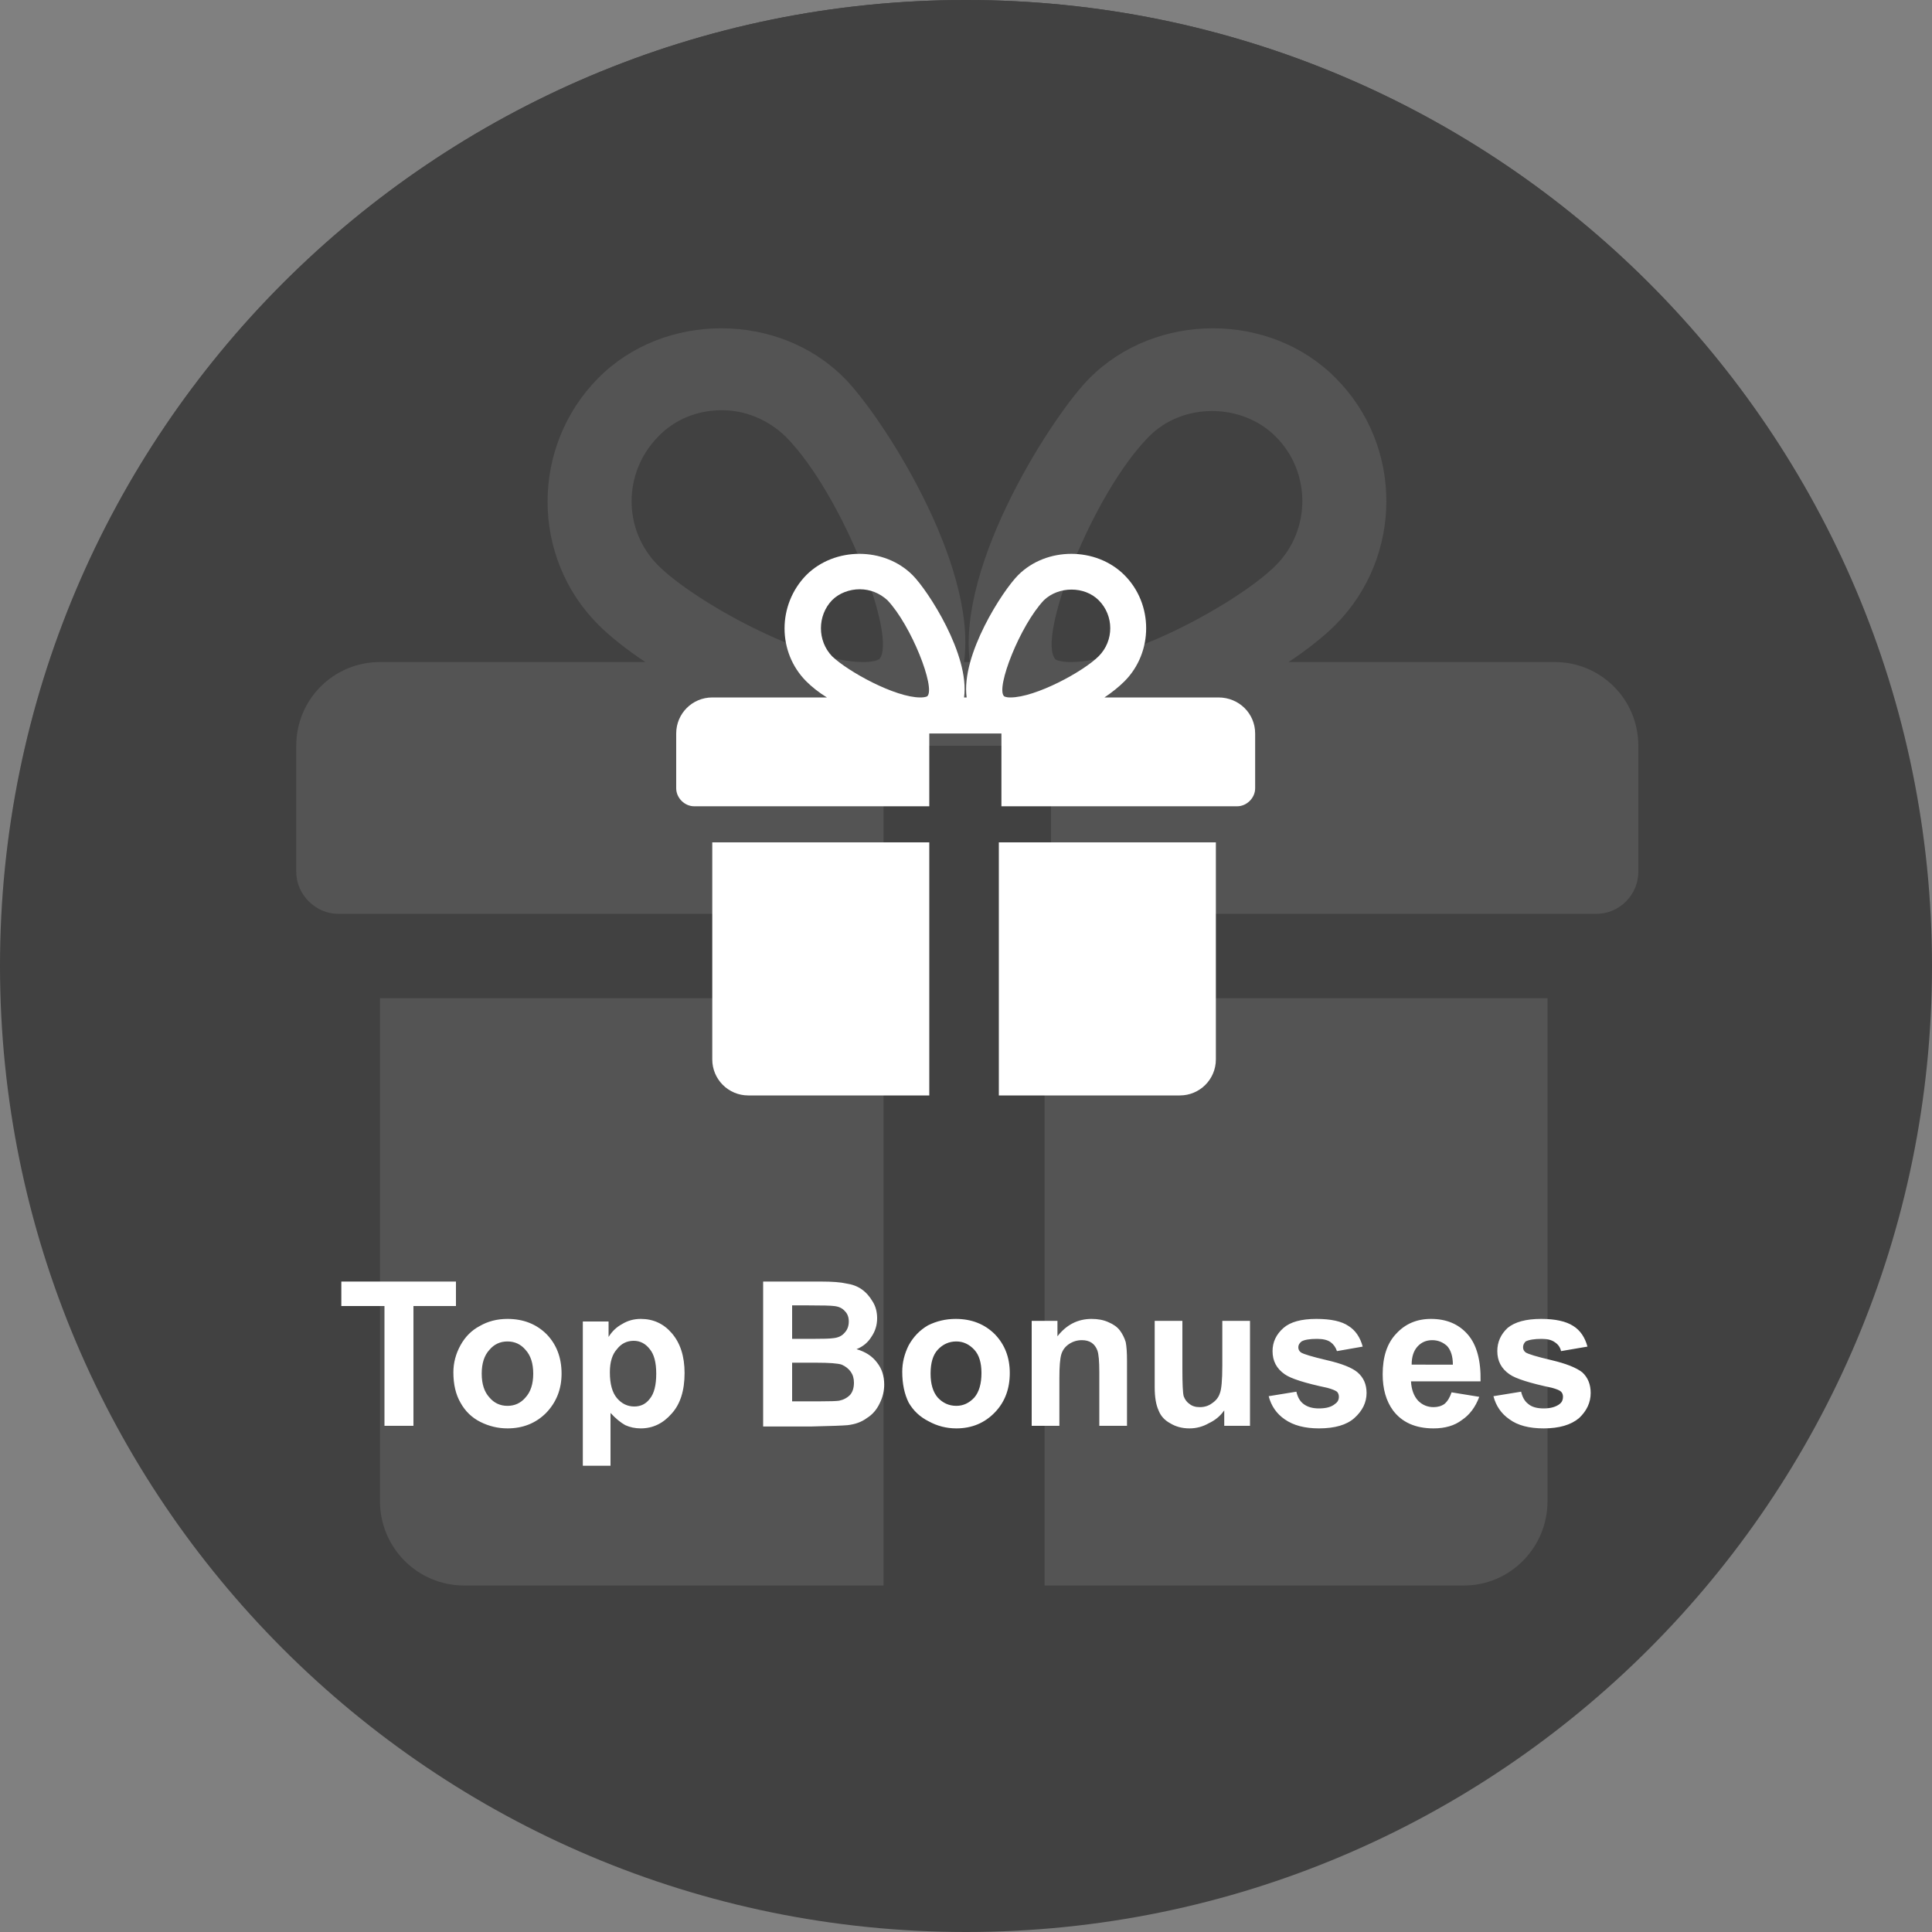
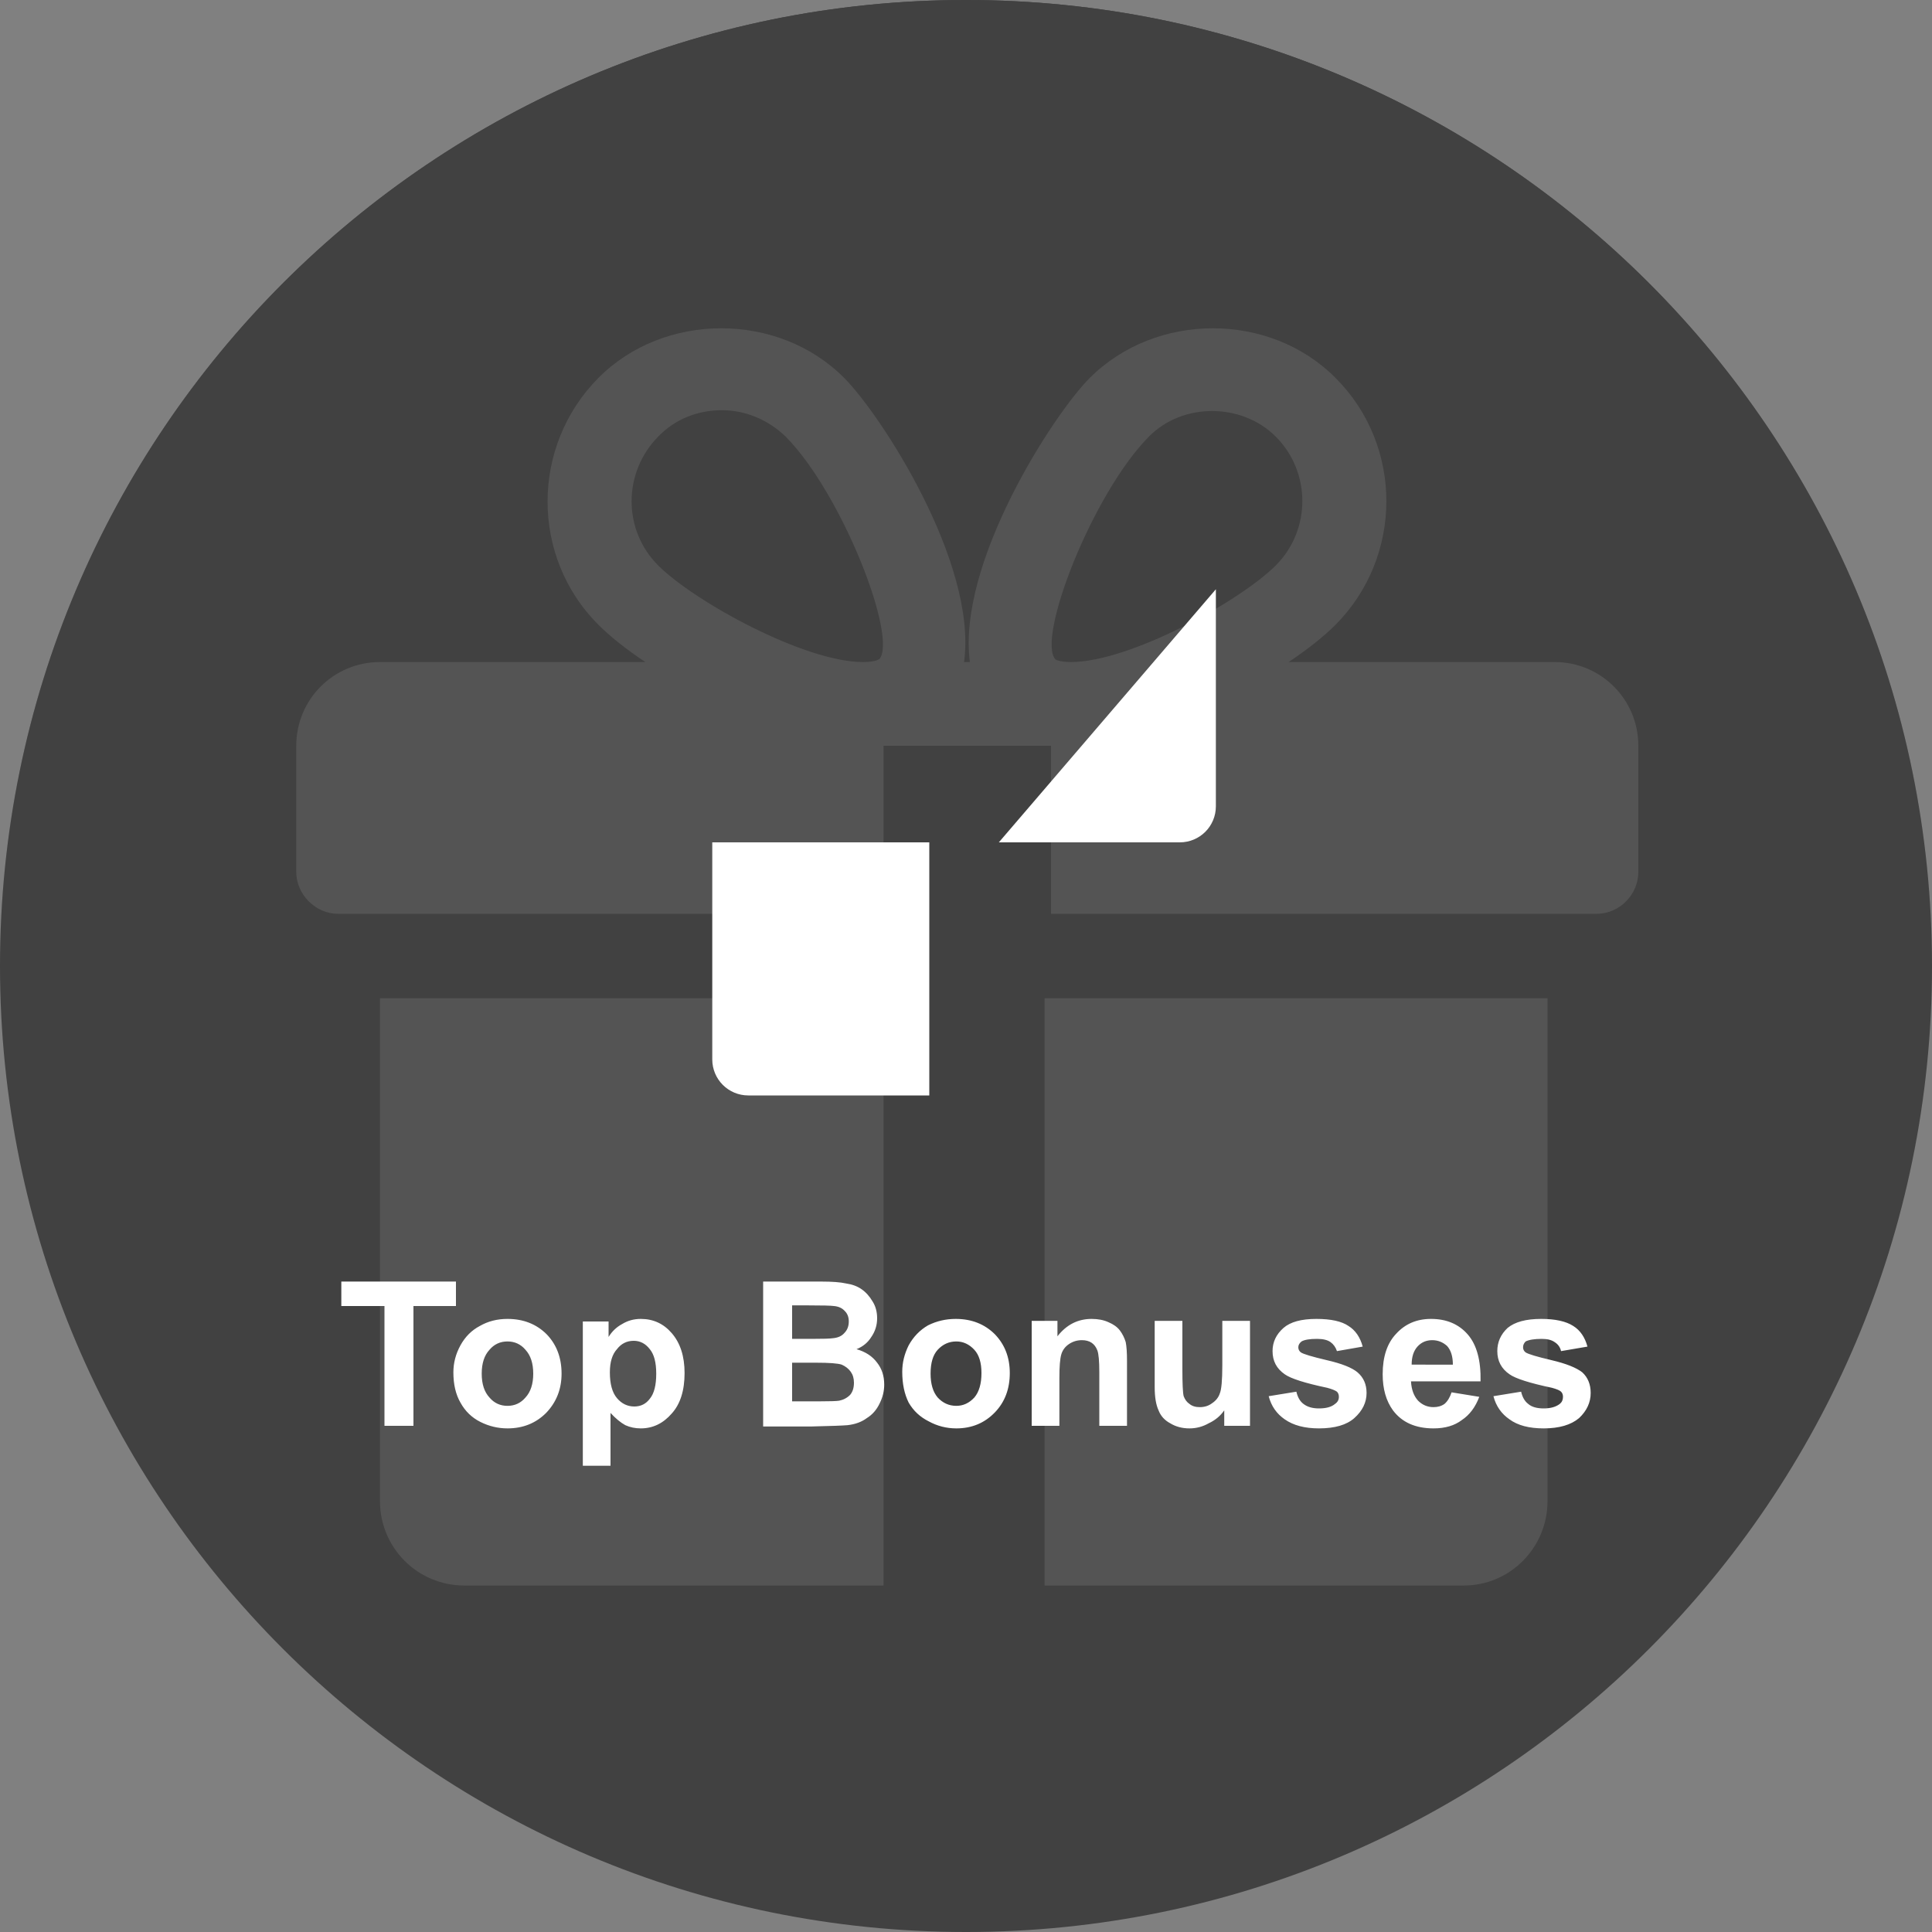
<svg xmlns="http://www.w3.org/2000/svg" version="1.2" viewBox="0 0 300 300" width="300" height="300">
  <rect x="0" y="0" width="300" height="300" fill="#808080" stroke="none" />
  <title>Hottest-Rakeback-Sites-1</title>
  <defs>
    <linearGradient id="g1" x2="1" gradientUnits="userSpaceOnUse" gradientTransform="matrix(0,300,-300,0,150,0)">
      <stop offset="0" stop-color="#414141" stop-opacity="1" />
      <stop offset=".516" stop-color="#414141" stop-opacity="0" />
    </linearGradient>
    <clipPath id="cp1">
      <path d="m150 0c82.84 0 150 67.16 150 150 0 82.84-67.16 150-150 150-82.84 0-150-67.16-150-150 0-82.84 67.16-150 150-150z" />
    </clipPath>
  </defs>
  <style> .s0 { fill: url(#g1) } .s1 { fill: #414141 } .s2 { fill: #ffffff } </style>
  <path fill-rule="evenodd" class="s0" d="m150 0c82.8 0 150 67.2 150 150 0 82.8-67.2 150-150 150-82.8 0-150-67.2-150-150 0-82.8 67.2-150 150-150z" />
  <path fill-rule="evenodd" class="s1" d="m150 0c82.8 0 150 67.2 150 150 0 82.8-67.2 150-150 150-82.8 0-150-67.2-150-150 0-82.8 67.2-150 150-150z" />
  <g>
    <path class="s2" d="m59.7 221.4v-18.6h-6.7v-3.8h17.8v3.8h-6.6v18.6zm10.7-8.3q0-2.2 1.1-4.2 1.1-2 3-3 1.9-1.1 4.3-1.1 3.7 0 6.1 2.4 2.3 2.4 2.3 6.1 0 3.6-2.4 6.1-2.4 2.4-6 2.4-2.2 0-4.2-1-2-1-3.1-3-1.1-1.9-1.1-4.7zm4.4 0.2q0 2.4 1.2 3.7 1.1 1.3 2.8 1.3 1.7 0 2.8-1.3 1.2-1.3 1.2-3.7 0-2.4-1.2-3.7-1.1-1.3-2.8-1.3-1.7 0-2.8 1.3-1.2 1.3-1.2 3.7zm15.7-8.1h4v2.4q0.8-1.3 2.1-2 1.3-0.8 2.9-0.8 2.9 0 4.8 2.2 2 2.3 2 6.2 0 4.1-2 6.3-2 2.3-4.8 2.3-1.3 0-2.4-0.5-1.1-0.6-2.3-1.9v8.2h-4.3zm4.2 7.9q0 2.7 1.1 4 1.1 1.3 2.7 1.3 1.5 0 2.4-1.2 1-1.2 1-3.9 0-2.6-1-3.8-1-1.3-2.5-1.3-1.6 0-2.6 1.3-1.1 1.2-1.1 3.6zm23.8-14.1h9q2.6 0 3.9 0.3 1.4 0.2 2.4 0.9 1 0.7 1.7 1.9 0.7 1.1 0.7 2.6 0 1.6-0.9 2.9-0.8 1.3-2.3 1.9 2.1 0.6 3.2 2.1 1.1 1.4 1.1 3.4 0 1.5-0.7 2.9-0.7 1.5-2 2.3-1.2 0.9-3 1.1-1.1 0.1-5.5 0.2h-7.6zm4.5 3.7v5.2h3q2.7 0 3.3-0.1 1.2-0.1 1.8-0.8 0.7-0.7 0.7-1.8 0-1-0.6-1.6-0.6-0.7-1.7-0.8-0.7-0.1-3.9-0.1zm0 8.9v6h4.2q2.5 0 3.1-0.1 1-0.2 1.7-0.9 0.6-0.7 0.6-1.9 0-1-0.5-1.7-0.5-0.7-1.4-1.1-0.9-0.3-4-0.3zm17.1 1.4q0-2.1 1-4.1 1.1-2 3-3.1 2-1 4.3-1 3.7 0 6.1 2.4 2.3 2.4 2.3 6 0 3.7-2.3 6.1-2.4 2.5-6 2.5-2.3 0-4.3-1.1-2-1-3.1-2.9-1-2-1-4.8zm4.4 0.3q0 2.4 1.1 3.7 1.2 1.3 2.9 1.3 1.6 0 2.8-1.3 1.1-1.3 1.1-3.8 0-2.4-1.1-3.6-1.2-1.3-2.8-1.3-1.7 0-2.9 1.3-1.1 1.2-1.1 3.7zm30.5 8.1h-4.3v-8.3q0-2.6-0.3-3.4-0.3-0.8-0.9-1.2-0.6-0.4-1.5-0.4-1.1 0-2 0.6-0.9 0.6-1.2 1.6-0.3 1-0.3 3.7v7.4h-4.3v-16.3h4v2.4q2.1-2.7 5.3-2.7 1.5 0 2.6 0.5 1.2 0.5 1.8 1.3 0.6 0.8 0.9 1.8 0.2 1 0.2 2.9zm15.1 0v-2.4q-0.9 1.3-2.4 2-1.4 0.8-3 0.8-1.7 0-3-0.8-1.3-0.7-1.8-2-0.6-1.3-0.6-3.6v-10.3h4.3v7.5q0 3.4 0.2 4.2 0.3 0.8 0.9 1.2 0.6 0.5 1.6 0.5 1.1 0 1.9-0.6 0.9-0.6 1.2-1.5 0.4-0.9 0.4-4.4v-6.9h4.3v16.3zm6.9-4.6l4.3-0.7q0.3 1.3 1.1 1.9 0.9 0.7 2.4 0.7 1.7 0 2.5-0.7 0.6-0.4 0.6-1.1 0-0.5-0.3-0.8-0.4-0.3-1.5-0.6-5.2-1.1-6.6-2.1-1.9-1.3-1.9-3.6 0-2.1 1.7-3.6 1.6-1.4 5.1-1.4 3.4 0 5 1.1 1.6 1 2.2 3.2l-4 0.7q-0.3-0.9-1-1.4-0.7-0.5-2.1-0.5-1.7 0-2.4 0.4-0.5 0.4-0.5 0.9 0 0.5 0.4 0.8 0.6 0.4 4 1.2 3.5 0.8 4.8 1.9 1.4 1.2 1.4 3.2 0 2.2-1.9 3.9-1.8 1.6-5.5 1.6-3.3 0-5.3-1.4-1.9-1.3-2.5-3.6zm28.4-0.6l4.3 0.7q-0.9 2.4-2.7 3.6-1.7 1.3-4.4 1.3-4.2 0-6.3-2.8-1.6-2.2-1.6-5.6 0-4.1 2.1-6.3 2.1-2.3 5.4-2.3 3.6 0 5.7 2.4 2.1 2.4 2 7.3h-10.8q0.1 1.9 1.1 3 1 1 2.4 1 1 0 1.7-0.5 0.7-0.6 1.1-1.8zm0.2-4.3q0-1.9-0.9-2.9-1-0.9-2.3-0.9-1.4 0-2.3 1-0.9 1-0.9 2.8zm6.3 4.9l4.3-0.7q0.3 1.3 1.1 1.9 0.8 0.7 2.4 0.7 1.6 0 2.5-0.7 0.5-0.4 0.5-1.1 0-0.5-0.3-0.8-0.3-0.3-1.4-0.6-5.2-1.1-6.6-2.1-1.9-1.3-1.9-3.6 0-2.1 1.6-3.6 1.7-1.4 5.2-1.4 3.3 0 5 1.1 1.6 1 2.2 3.2l-4.1 0.7q-0.2-0.9-1-1.4-0.7-0.5-2-0.5-1.7 0-2.5 0.4-0.4 0.4-0.4 0.9 0 0.5 0.4 0.8 0.6 0.4 4 1.2 3.4 0.8 4.8 1.9 1.3 1.2 1.3 3.2 0 2.2-1.8 3.9-1.9 1.6-5.5 1.6-3.4 0-5.3-1.4-1.9-1.3-2.5-3.6z" />
    <path class="s2" d="m110.6 130.8v33.7c0 3.1 2.5 5.6 5.6 5.6h28.1v-39.3z" />
-     <path class="s2" d="m155.1 130.8v39.3h28.1c3.1 0 5.6-2.5 5.6-5.6v-33.7z" />
-     <path class="s2" d="m189.2 108.3h-17.7c1.2-0.8 2.3-1.7 3.1-2.5 4.5-4.5 4.5-12 0-16.5-4.4-4.4-12.1-4.4-16.5 0-2.4 2.4-8.9 12.4-8 19h-0.4c0.9-6.6-5.6-16.6-8-19-4.4-4.4-12.1-4.4-16.5 0-4.5 4.6-4.5 12 0 16.5 0.8 0.8 1.9 1.7 3.2 2.5h-17.8c-3.1 0-5.6 2.5-5.6 5.6v8.5c0 1.5 1.3 2.8 2.8 2.8h36.5v-11.3h11.2v11.3h36.6c1.5 0 2.8-1.3 2.8-2.8v-8.5c0-3.1-2.5-5.6-5.7-5.6zm-45.2-0.2c0 0-0.2 0.2-1.1 0.2-3.9 0-11.2-4-13.7-6.4-2.3-2.4-2.3-6.3 0-8.7 1.1-1.1 2.7-1.7 4.3-1.7 1.6 0 3.1 0.6 4.3 1.7 3.7 3.9 7.5 13.6 6.2 14.9zm12.9 0.2c-0.8 0-1-0.2-1-0.2-1.3-1.3 2.5-11 6.2-14.9 2.3-2.2 6.3-2.2 8.5 0 2.4 2.4 2.4 6.3 0 8.7-2.4 2.4-9.8 6.4-13.7 6.4z" />
+     <path class="s2" d="m155.1 130.8h28.1c3.1 0 5.6-2.5 5.6-5.6v-33.7z" />
  </g>
  <g id="Clip-Path" clip-path="url(#cp1)">
    <g>
      <g style="opacity: .1">
        <path class="s2" d="m59 155v78.1c0 7.2 5.8 13.1 13.1 13.1h65.1v-91.2z" />
        <path class="s2" d="m162.2 155v91.2h65.1c7.2 0 13-5.9 13-13.1v-78.1z" />
        <path class="s2" d="m241.4 102.8h-41.3c3-2 5.5-4 7.3-5.8 10.5-10.6 10.5-27.8 0-38.3-10.2-10.3-27.9-10.3-38.2 0-5.6 5.6-20.6 28.7-18.6 44.1h-0.9c2.1-15.4-13-38.5-18.6-44.1-10.2-10.3-28-10.3-38.2 0-10.5 10.6-10.5 27.8 0 38.3 1.8 1.8 4.3 3.8 7.3 5.8h-41.2c-7.2 0-13 5.8-13 13v19.6c0 3.5 3 6.5 6.5 6.5h84.7v-26.1h26v26.1h84.7c3.6 0 6.5-3 6.5-6.5v-19.6c0-7.2-5.8-13-13-13zm-105-0.4c0 0-0.5 0.4-2.4 0.4-9.1 0-26.2-9.4-31.8-15-5.5-5.5-5.5-14.4 0-20 2.6-2.7 6.1-4.1 9.9-4.1 3.7 0 7.2 1.5 9.9 4.1 8.8 8.9 17.5 31.4 14.5 34.6zm29.9 0.4c-1.8 0-2.4-0.4-2.4-0.4-3-3.2 5.7-25.7 14.5-34.6 5.2-5.3 14.4-5.3 19.7 0 5.5 5.5 5.5 14.5 0 20-5.6 5.6-22.7 15-31.8 15z" />
      </g>
    </g>
  </g>
</svg>